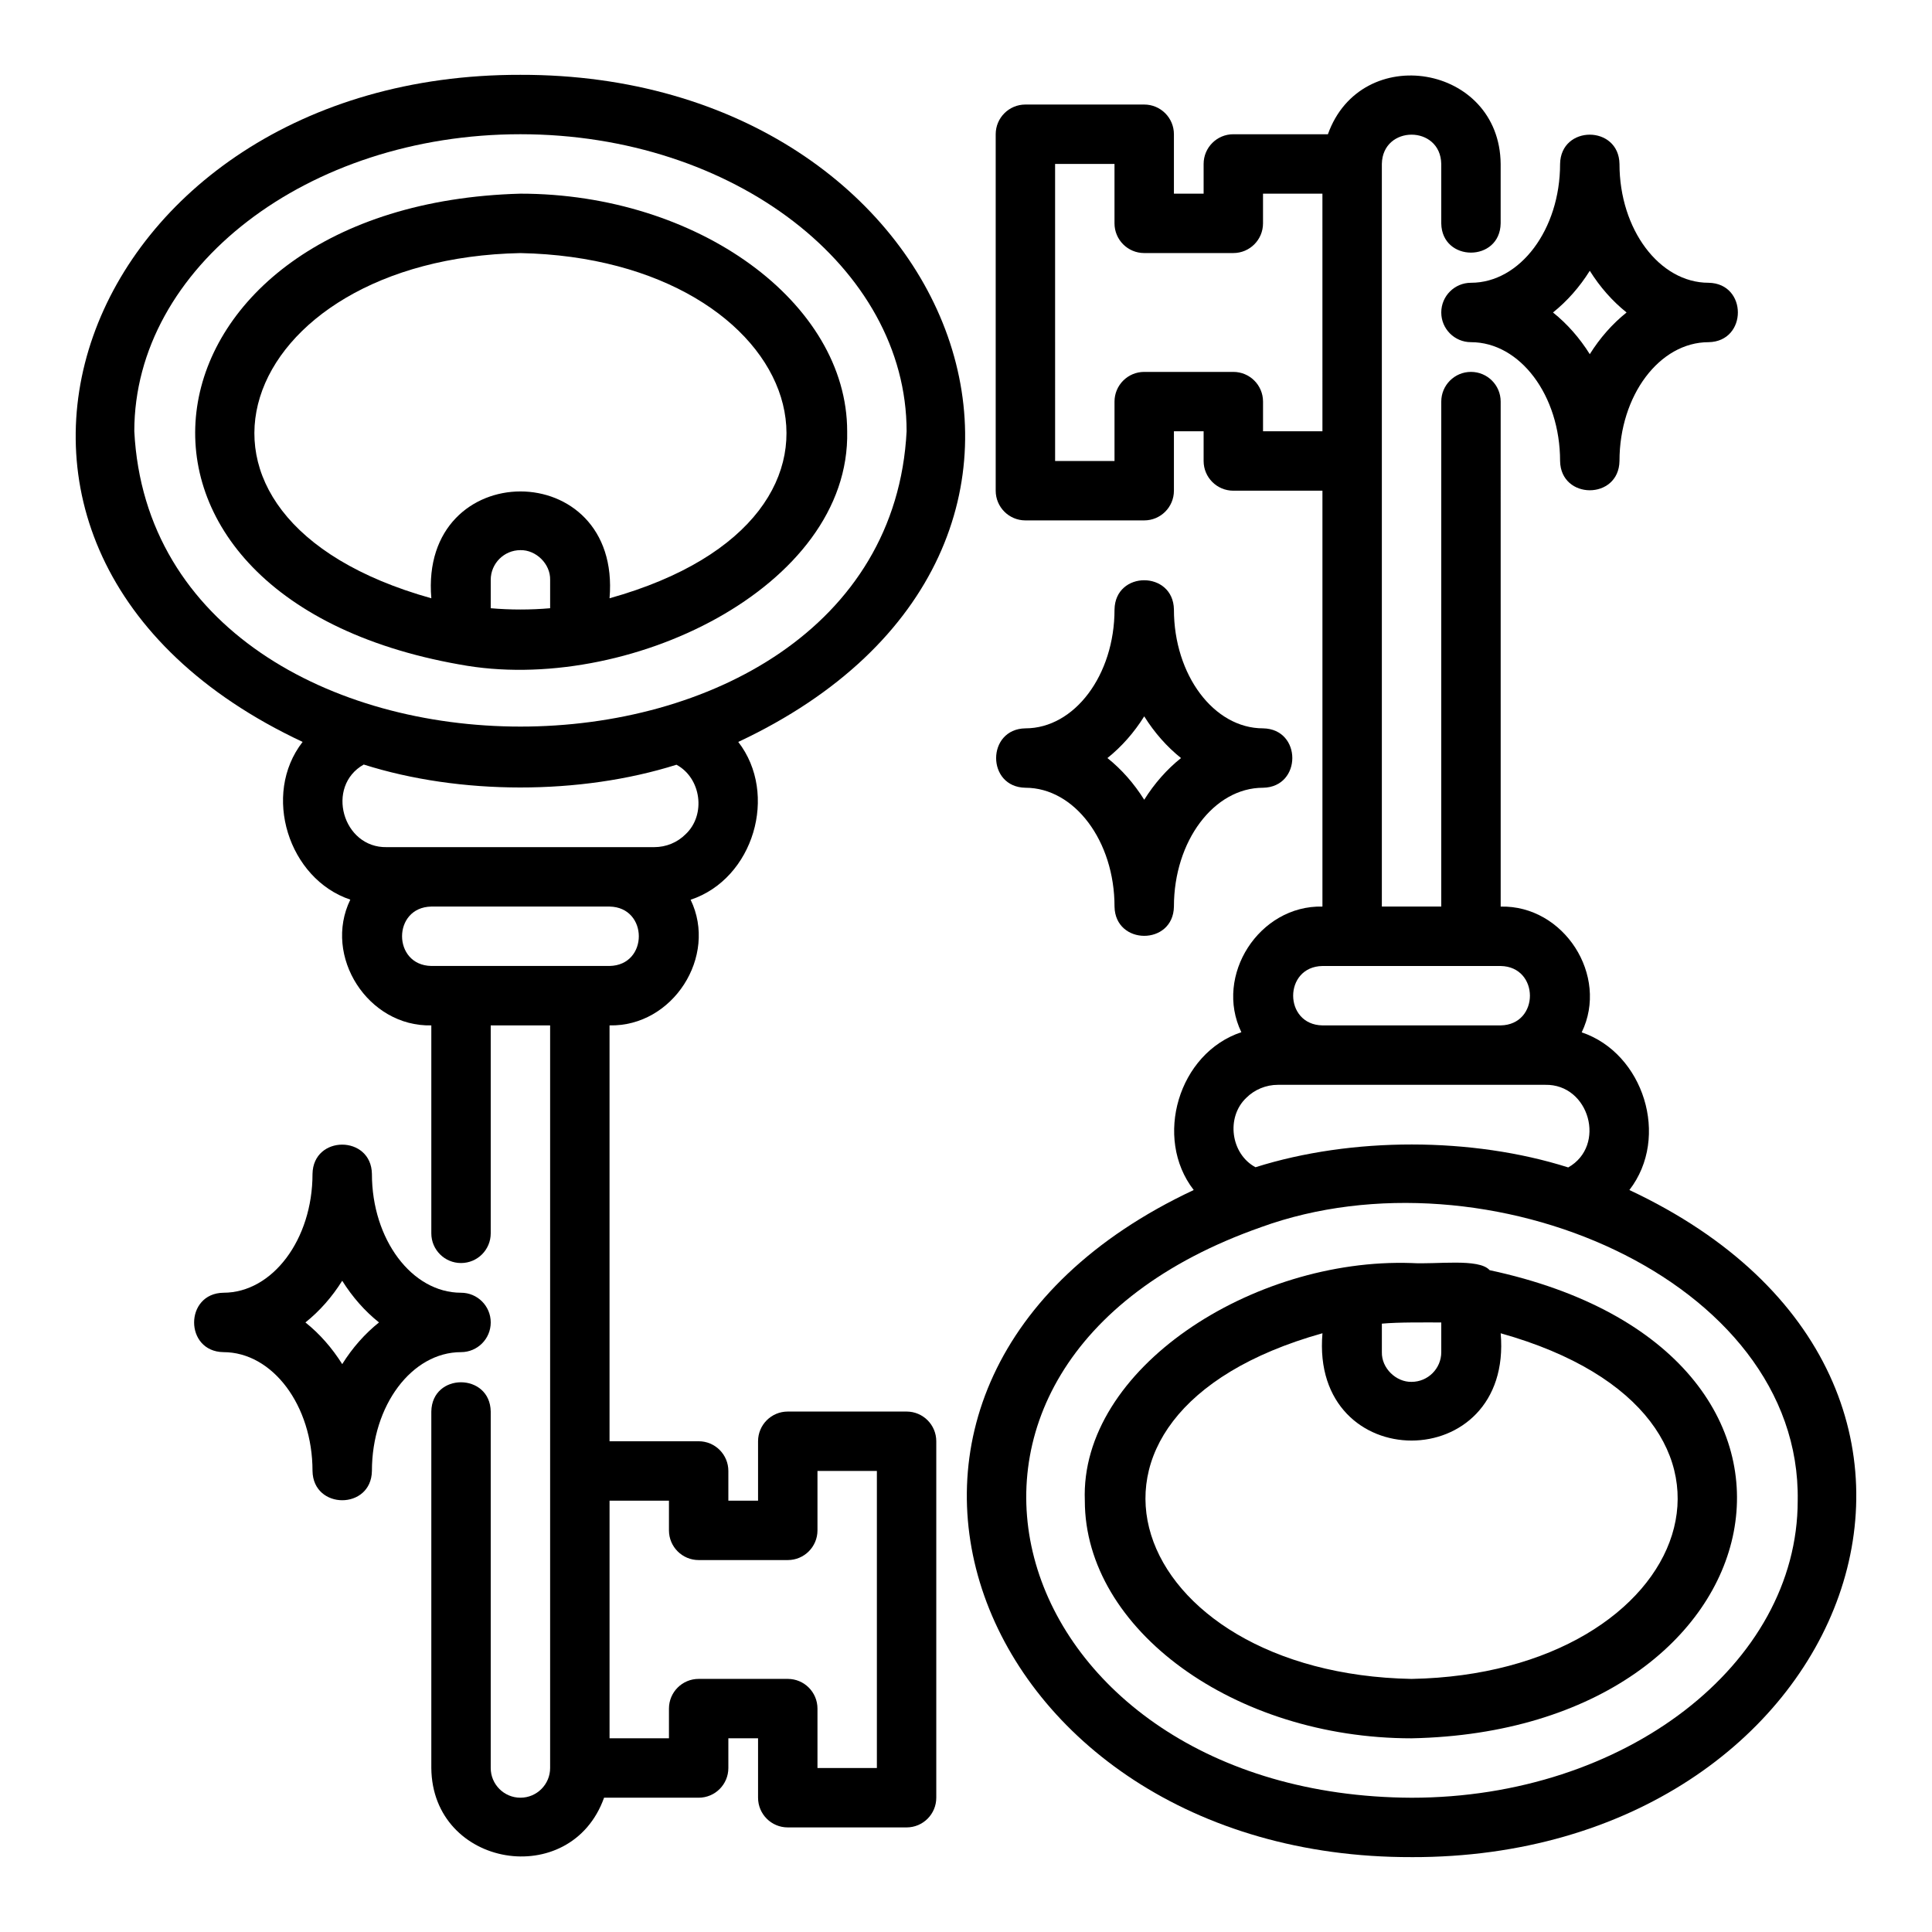
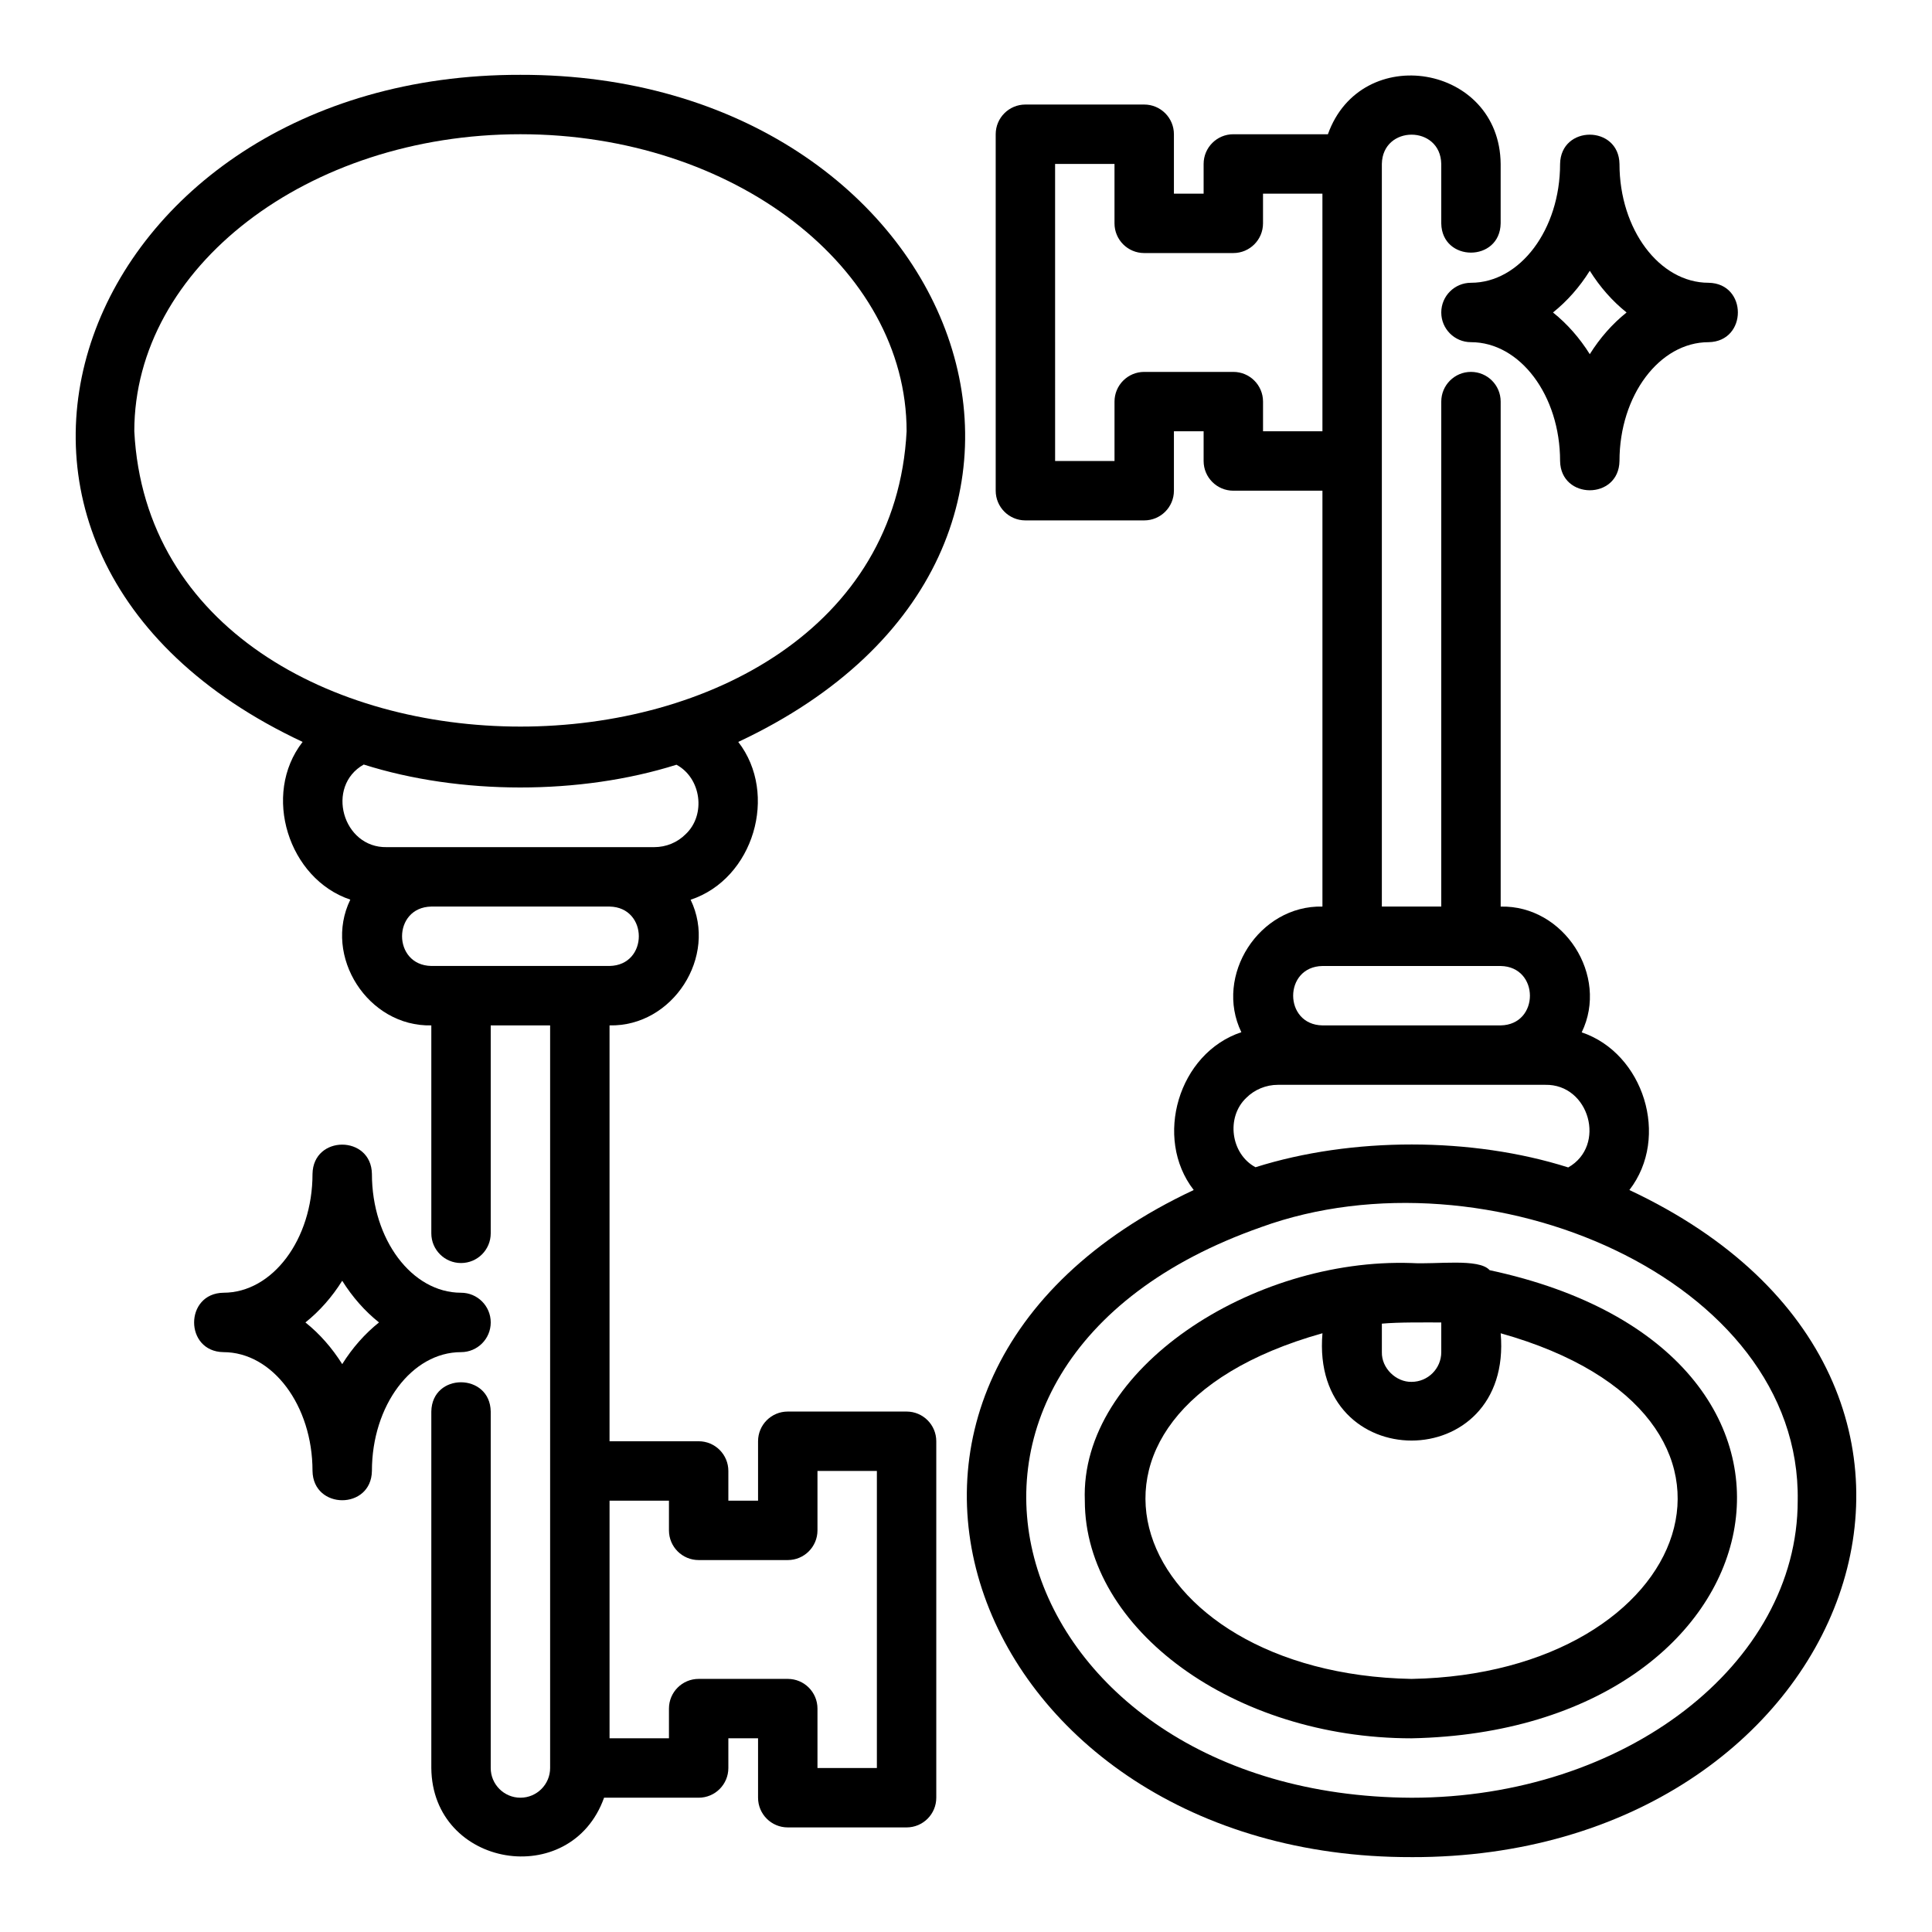
<svg xmlns="http://www.w3.org/2000/svg" fill="#000000" width="800px" height="800px" version="1.1" viewBox="144 144 512 512">
  <g>
    <path d="m224.19 340.62c-10.867 13.961-3.719 36.312 12.645 41.793-7.305 15.016 4.703 33.723 21.469 33.328v55.105c0 4.352 3.523 7.871 7.871 7.871s7.871-3.519 7.871-7.871v-55.105h15.742v196.8c0 4.344-3.531 7.871-7.871 7.871-4.34 0-7.871-3.527-7.871-7.871v-94.465c-0.16-10.312-15.57-10.375-15.742 0v94.465c0.238 26.422 36.969 32.52 45.781 7.871h25.066c4.348 0 7.871-3.519 7.871-7.871v-7.871h7.871v15.742c0 4.352 3.523 7.871 7.871 7.871h31.488c4.348 0 7.871-3.519 7.871-7.871v-94.465c0-4.352-3.523-7.871-7.871-7.871h-31.488c-4.348 0-7.871 3.519-7.871 7.871v15.742h-7.871v-7.871c0-4.352-3.523-7.871-7.871-7.871h-23.617v-110.21c16.754 0.391 28.754-18.285 21.488-33.297 16.691-5.535 23.332-28.004 12.625-41.82 108.19-50.754 59.09-177.03-57.73-176.79-116.82-0.242-165.92 126.04-57.73 176.78zm97.09 201.07v7.871c0 4.352 3.523 7.871 7.871 7.871h23.617c4.348 0 7.871-3.519 7.871-7.871v-15.742h15.742v78.719h-15.742v-15.742c0-4.352-3.523-7.871-7.871-7.871h-23.617c-4.348 0-7.871 3.519-7.871 7.871v7.871h-15.742v-62.977zm-15.742-141.7h-47.23c-10.332-0.18-10.355-15.559 0-15.742h47.23c10.332 0.18 10.355 15.559 0 15.742zm20.176-34.93c-2.219 2.219-5.188 3.441-8.367 3.441h-70.852c-11.695 0.242-16.297-16.137-6.102-21.891 25.516 8.09 57.344 8.109 82.879 0.051 6.562 3.531 7.883 13.27 2.441 18.398zm-43.793-185.49c56.43 0 102.34 35.312 102.34 78.719-5.375 104.37-199.33 104.33-204.67 0 0-43.406 45.906-78.719 102.34-78.719z" />
-     <path d="m265.76 320.09c44.059 8.262 103.68-20.355 102.75-61.789 0-34.137-39.656-62.977-86.59-62.977-102.93 2.805-120.2 106.34-16.156 124.77zm24.031-14.902c-5.18 0.453-10.562 0.453-15.742 0v-7.523c0-4.34 3.531-7.871 7.871-7.871 4.106-0.09 7.977 3.633 7.871 7.871zm-7.871-94.117c75.199 1.5 101.02 69.82 23.617 91.48 3.203-37.773-50.441-37.73-47.23 0-77.449-21.684-51.523-89.996 23.617-91.48z" />
    <path d="m518.08 636.16c116.82 0.242 165.92-126.05 57.723-176.79 10.852-14.027 3.742-36.281-12.637-41.785 7.305-15.016-4.707-33.723-21.469-33.328l-0.004-133.83c0-4.348-3.523-7.871-7.871-7.871-4.348 0-7.871 3.523-7.871 7.871l-0.004 133.82h-15.742v-196.8c0.188-10.34 15.559-10.348 15.742 0v15.742c0.172 10.344 15.57 10.348 15.742 0v-15.742c-0.242-26.434-36.973-32.508-45.781-7.871h-25.066c-4.348 0-7.871 3.523-7.871 7.871v7.871h-7.871v-15.742c0-4.348-3.523-7.871-7.871-7.871h-31.488c-4.348 0-7.871 3.523-7.871 7.871v94.465c0 4.348 3.523 7.871 7.871 7.871h31.488c4.348 0 7.871-3.523 7.871-7.871v-15.742h7.871v7.871c0 4.348 3.523 7.871 7.871 7.871h23.617v110.21c-16.754-0.391-28.758 18.285-21.488 33.297-16.656 5.516-23.332 28.035-12.625 41.82-108.19 50.75-59.09 177.03 57.73 176.79zm-39.363-377.86v-7.871c0-4.348-3.523-7.871-7.871-7.871h-23.617c-4.348 0-7.871 3.523-7.871 7.871v15.742h-15.742l-0.004-78.723h15.742v15.742c0 4.348 3.523 7.871 7.871 7.871h23.617c4.348 0 7.871-3.523 7.871-7.871v-7.871h15.742l0.004 62.977h-15.742zm15.742 141.7h47.23c10.332 0.18 10.355 15.562 0 15.742h-47.23c-10.332-0.18-10.355-15.559 0-15.742zm-20.176 34.934c2.191-2.191 5.238-3.445 8.367-3.445h70.848c11.703-0.242 16.281 16.129 6.098 21.891-25.516-8.09-57.344-8.109-82.875-0.051-6.57-3.531-7.863-13.258-2.441-18.395zm3.918 34.27c59.656-21.648 143.19 13.73 142.21 72.496 0 43.402-45.906 78.719-102.34 78.719-107.89-0.5-144.37-114.54-39.871-151.21z" />
    <path d="m518.08 604.67c99.023-1.992 121.73-102.42 20.691-124.06-2.832-3.223-14.164-1.477-20.691-1.891-42.164-1.445-87.945 28.086-86.59 62.977 0 34.141 39.656 62.977 86.59 62.977zm-7.871-109.89c4.609-0.414 11.09-0.309 15.742-0.316v7.871c0 4.344-3.531 7.871-7.871 7.871-4.109 0.09-7.977-3.637-7.871-7.871zm-15.742 2.543c-3.281 37.941 50.516 37.898 47.23 0.008 77.641 21.793 51.297 90.211-23.617 91.598-74.996-1.402-101.2-69.859-23.617-91.605z" />
-     <path d="m274.05 494.46c0-4.352-3.523-7.871-7.871-7.871-13.023 0-23.617-14.121-23.617-31.488-0.168-10.324-15.57-10.367-15.742 0 0 17.367-10.594 31.488-23.617 31.488-10.328 0.168-10.363 15.57 0 15.742 13.023 0 23.617 14.121 23.617 31.488 0.168 10.324 15.57 10.367 15.742 0 0-17.367 10.594-31.488 23.617-31.488 4.348 0 7.871-3.519 7.871-7.871zm-39.359 11.047c-2.703-4.312-6-8.055-9.75-11.047 3.75-2.992 7.051-6.734 9.75-11.047 2.703 4.312 6 8.055 9.75 11.047-3.75 2.992-7.051 6.734-9.75 11.047z" />
-     <path d="m439.36 384.25c0.168 10.324 15.566 10.363 15.742 0 0-17.363 10.594-31.488 23.617-31.488 10.328-0.172 10.359-15.566 0-15.742-13.023 0-23.617-14.125-23.617-31.488-0.168-10.324-15.566-10.367-15.742 0 0 17.363-10.594 31.488-23.617 31.488-10.328 0.172-10.359 15.566 0 15.742 13.023 0 23.617 14.125 23.617 31.488zm7.871-50.41c2.703 4.312 6 8.055 9.75 11.051-3.75 2.996-7.051 6.738-9.75 11.051-2.703-4.312-6-8.055-9.75-11.051 3.75-2.996 7.051-6.738 9.75-11.051z" />
+     <path d="m274.05 494.46c0-4.352-3.523-7.871-7.871-7.871-13.023 0-23.617-14.121-23.617-31.488-0.168-10.324-15.57-10.367-15.742 0 0 17.367-10.594 31.488-23.617 31.488-10.328 0.168-10.363 15.57 0 15.742 13.023 0 23.617 14.121 23.617 31.488 0.168 10.324 15.57 10.367 15.742 0 0-17.367 10.594-31.488 23.617-31.488 4.348 0 7.871-3.519 7.871-7.871zm-39.359 11.047c-2.703-4.312-6-8.055-9.75-11.047 3.75-2.992 7.051-6.734 9.75-11.047 2.703 4.312 6 8.055 9.75 11.047-3.75 2.992-7.051 6.734-9.75 11.047" />
    <path d="m525.95 226.81c0 4.348 3.523 7.871 7.871 7.871 13.023 0 23.617 14.125 23.617 31.488 0.168 10.324 15.566 10.363 15.742 0 0-17.363 10.594-31.488 23.617-31.488 10.328-0.172 10.359-15.566 0-15.742-13.023 0-23.617-14.125-23.617-31.488-0.168-10.324-15.566-10.367-15.742 0 0 17.363-10.594 31.488-23.617 31.488-4.348 0-7.871 3.523-7.871 7.871zm39.359-11.051c2.703 4.312 6 8.055 9.75 11.051-3.75 2.996-7.051 6.738-9.75 11.051-2.703-4.312-6-8.055-9.75-11.051 3.75-2.996 7.051-6.738 9.75-11.051z" />
  </g>
</svg>